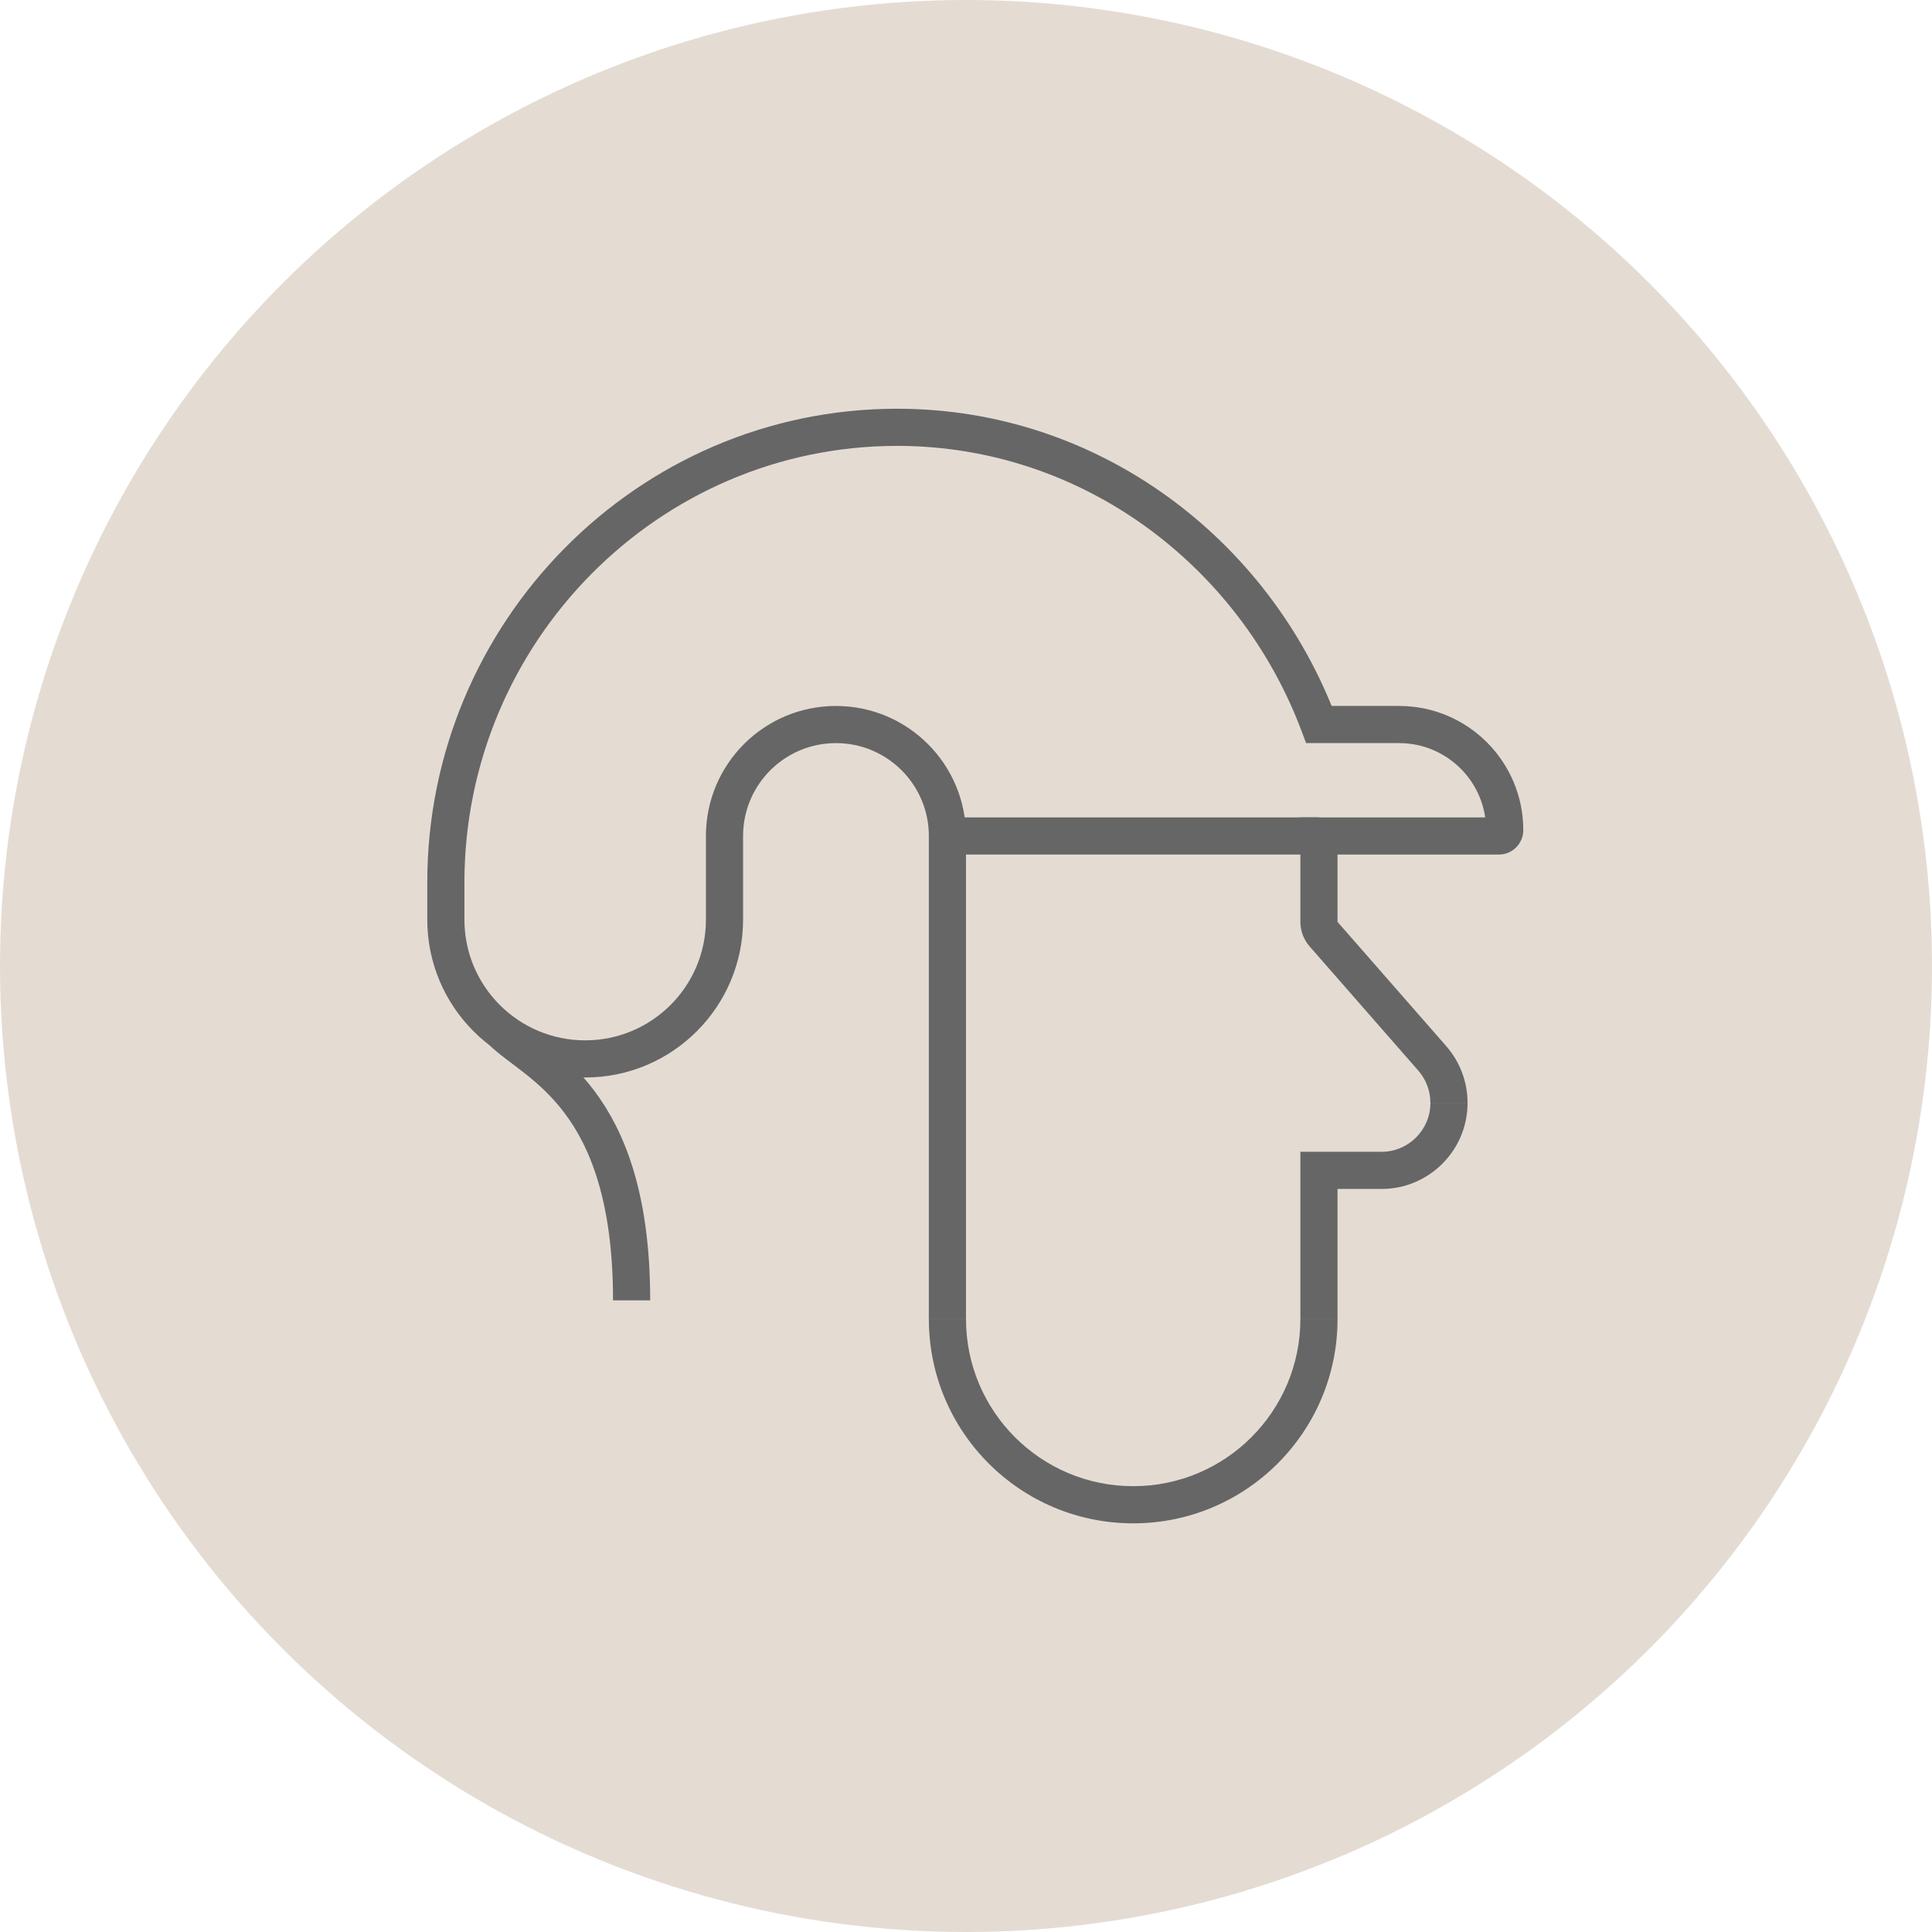
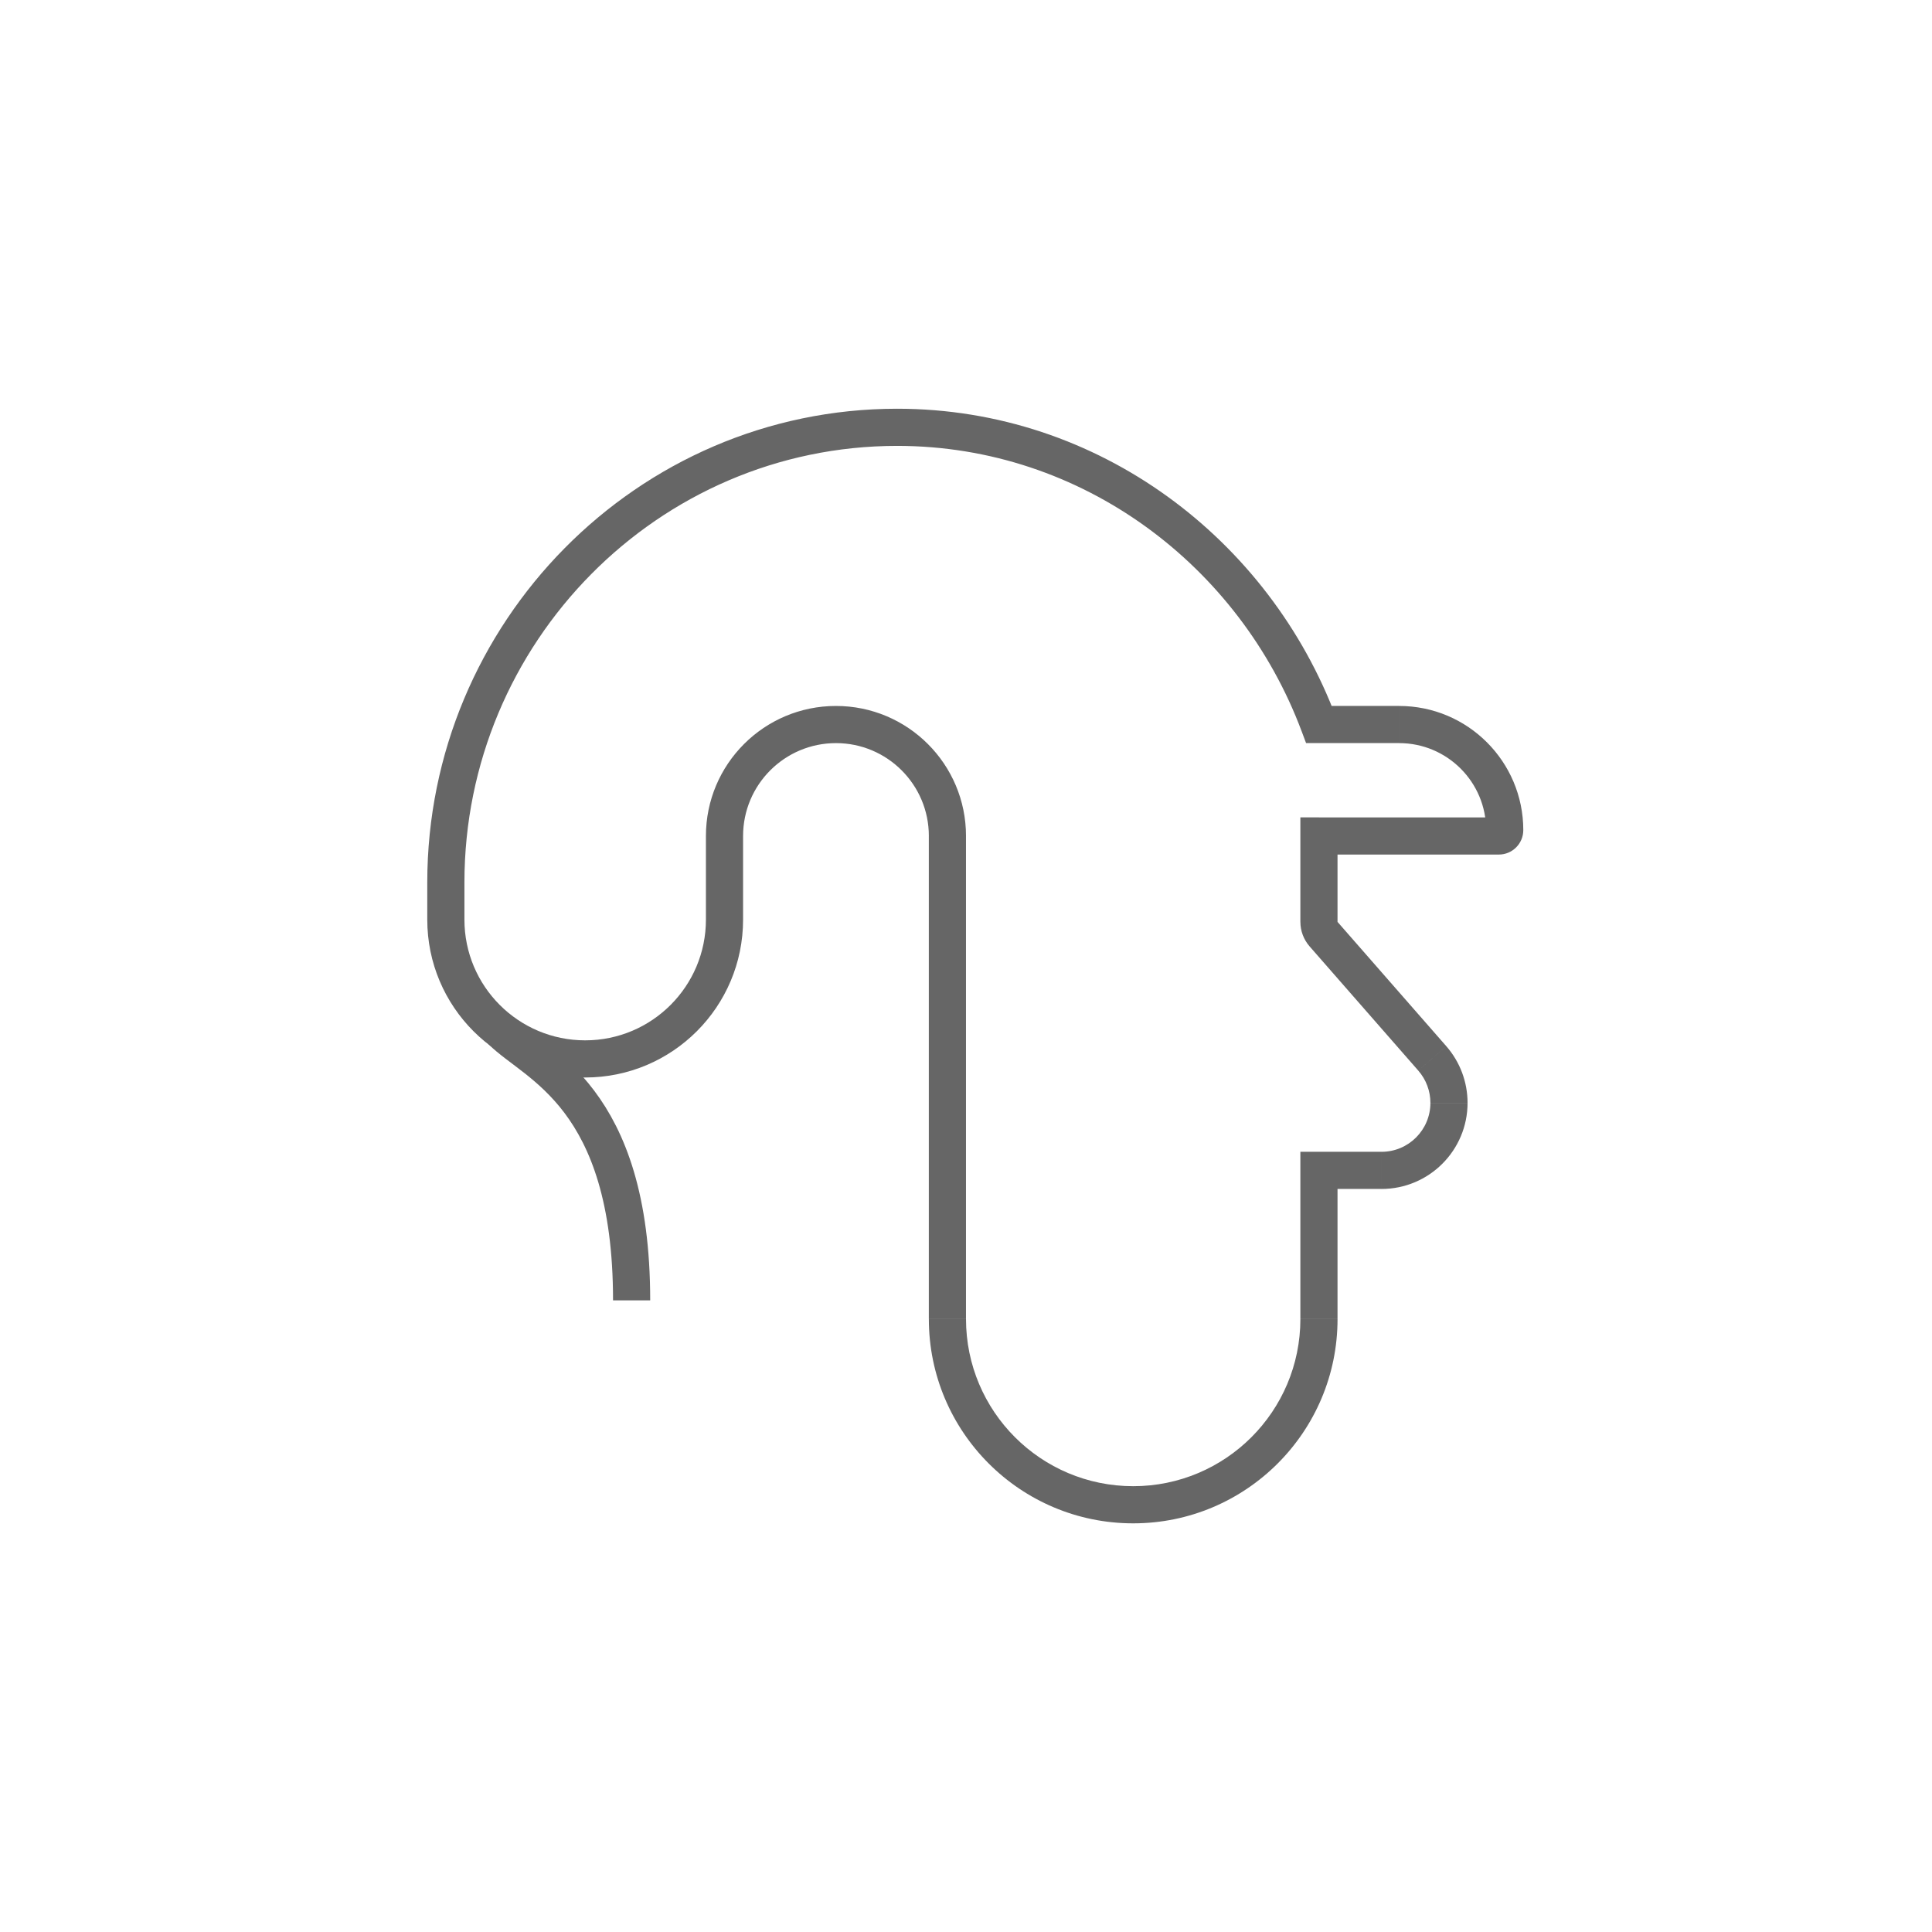
<svg xmlns="http://www.w3.org/2000/svg" fill="none" height="104" viewBox="0 0 104 104" width="104">
-   <circle cx="52" cy="52" fill="#e4dcd3" r="52" />
-   <path d="m71 45h-20" stroke="#666" stroke-width="2" />
  <path d="m27 55.5c1.833 1.833 7 3.5 7 14.5" stroke="#666" stroke-width="2" />
  <path d="m70.999 63v-1h-1v1zm6.101-6.028-.753.658zm-6.101-11.972v-1h-1v1zm0-6-.936.351.243.649h.693zm.247 11.283.752-.658zm-21.247-5.283v26h2v-26zm22 26v-8h-2v8zm-1-7h3.366v-2h-3.366zm6.853-7.686-5.853-6.689-1.505 1.317 5.853 6.689zm-5.853-6.689v-4.624h-2v4.624zm-1-3.624h9.684v-2h-9.684zm4.316-8h-4.316v2h4.316zm5.368 8c.727 0 1.316-.589 1.316-1.316h-2c0-.378.306-.684.684-.684zm-1.684 13.366c0-1.123-.407-2.207-1.147-3.052l-1.505 1.317c.42.48.652 1.097.652 1.735zm3-14.681c0-3.692-2.993-6.684-6.684-6.684v2c2.587 0 4.684 2.097 4.684 4.684zm-7.634 19.316c2.559 0 4.634-2.075 4.634-4.634h-2c0 1.455-1.179 2.634-2.634 2.634zm-49.365-16.5c0-12.901 10.416-23.5 23.295-23.5v-2c-14.005 0-25.295 11.516-25.295 25.5zm23.295-23.5c9.989 0 18.444 6.481 21.768 15.351l1.873-.702c-3.594-9.59-12.755-16.649-23.641-16.649zm-25.295 23.5v2h2v-2zm17 2v-4.5h-2v4.5zm5-9.5c2.761 0 5 2.239 5 5h2c0-3.866-3.134-7-7-7zm-5 5c0-2.761 2.239-5 5-5v-2c-3.866 0-7 3.134-7 7zm-17 4.5c0 4.694 3.805 8.5 8.5 8.5v-2c-3.59 0-6.5-2.91-6.5-6.5zm38 32.5c6.075 0 11-4.925 11-11h-2c0 4.971-4.029 9-9 9zm-29.5-24c4.694 0 8.5-3.806 8.5-8.5h-2c0 3.59-2.91 6.5-6.5 6.5zm40.5-8.376h-2c0 .484.176.952.495 1.317zm-22 21.376c0 6.075 4.925 11 11 11v-2c-4.971 0-9-4.029-9-9z" fill="#666" />
</svg>